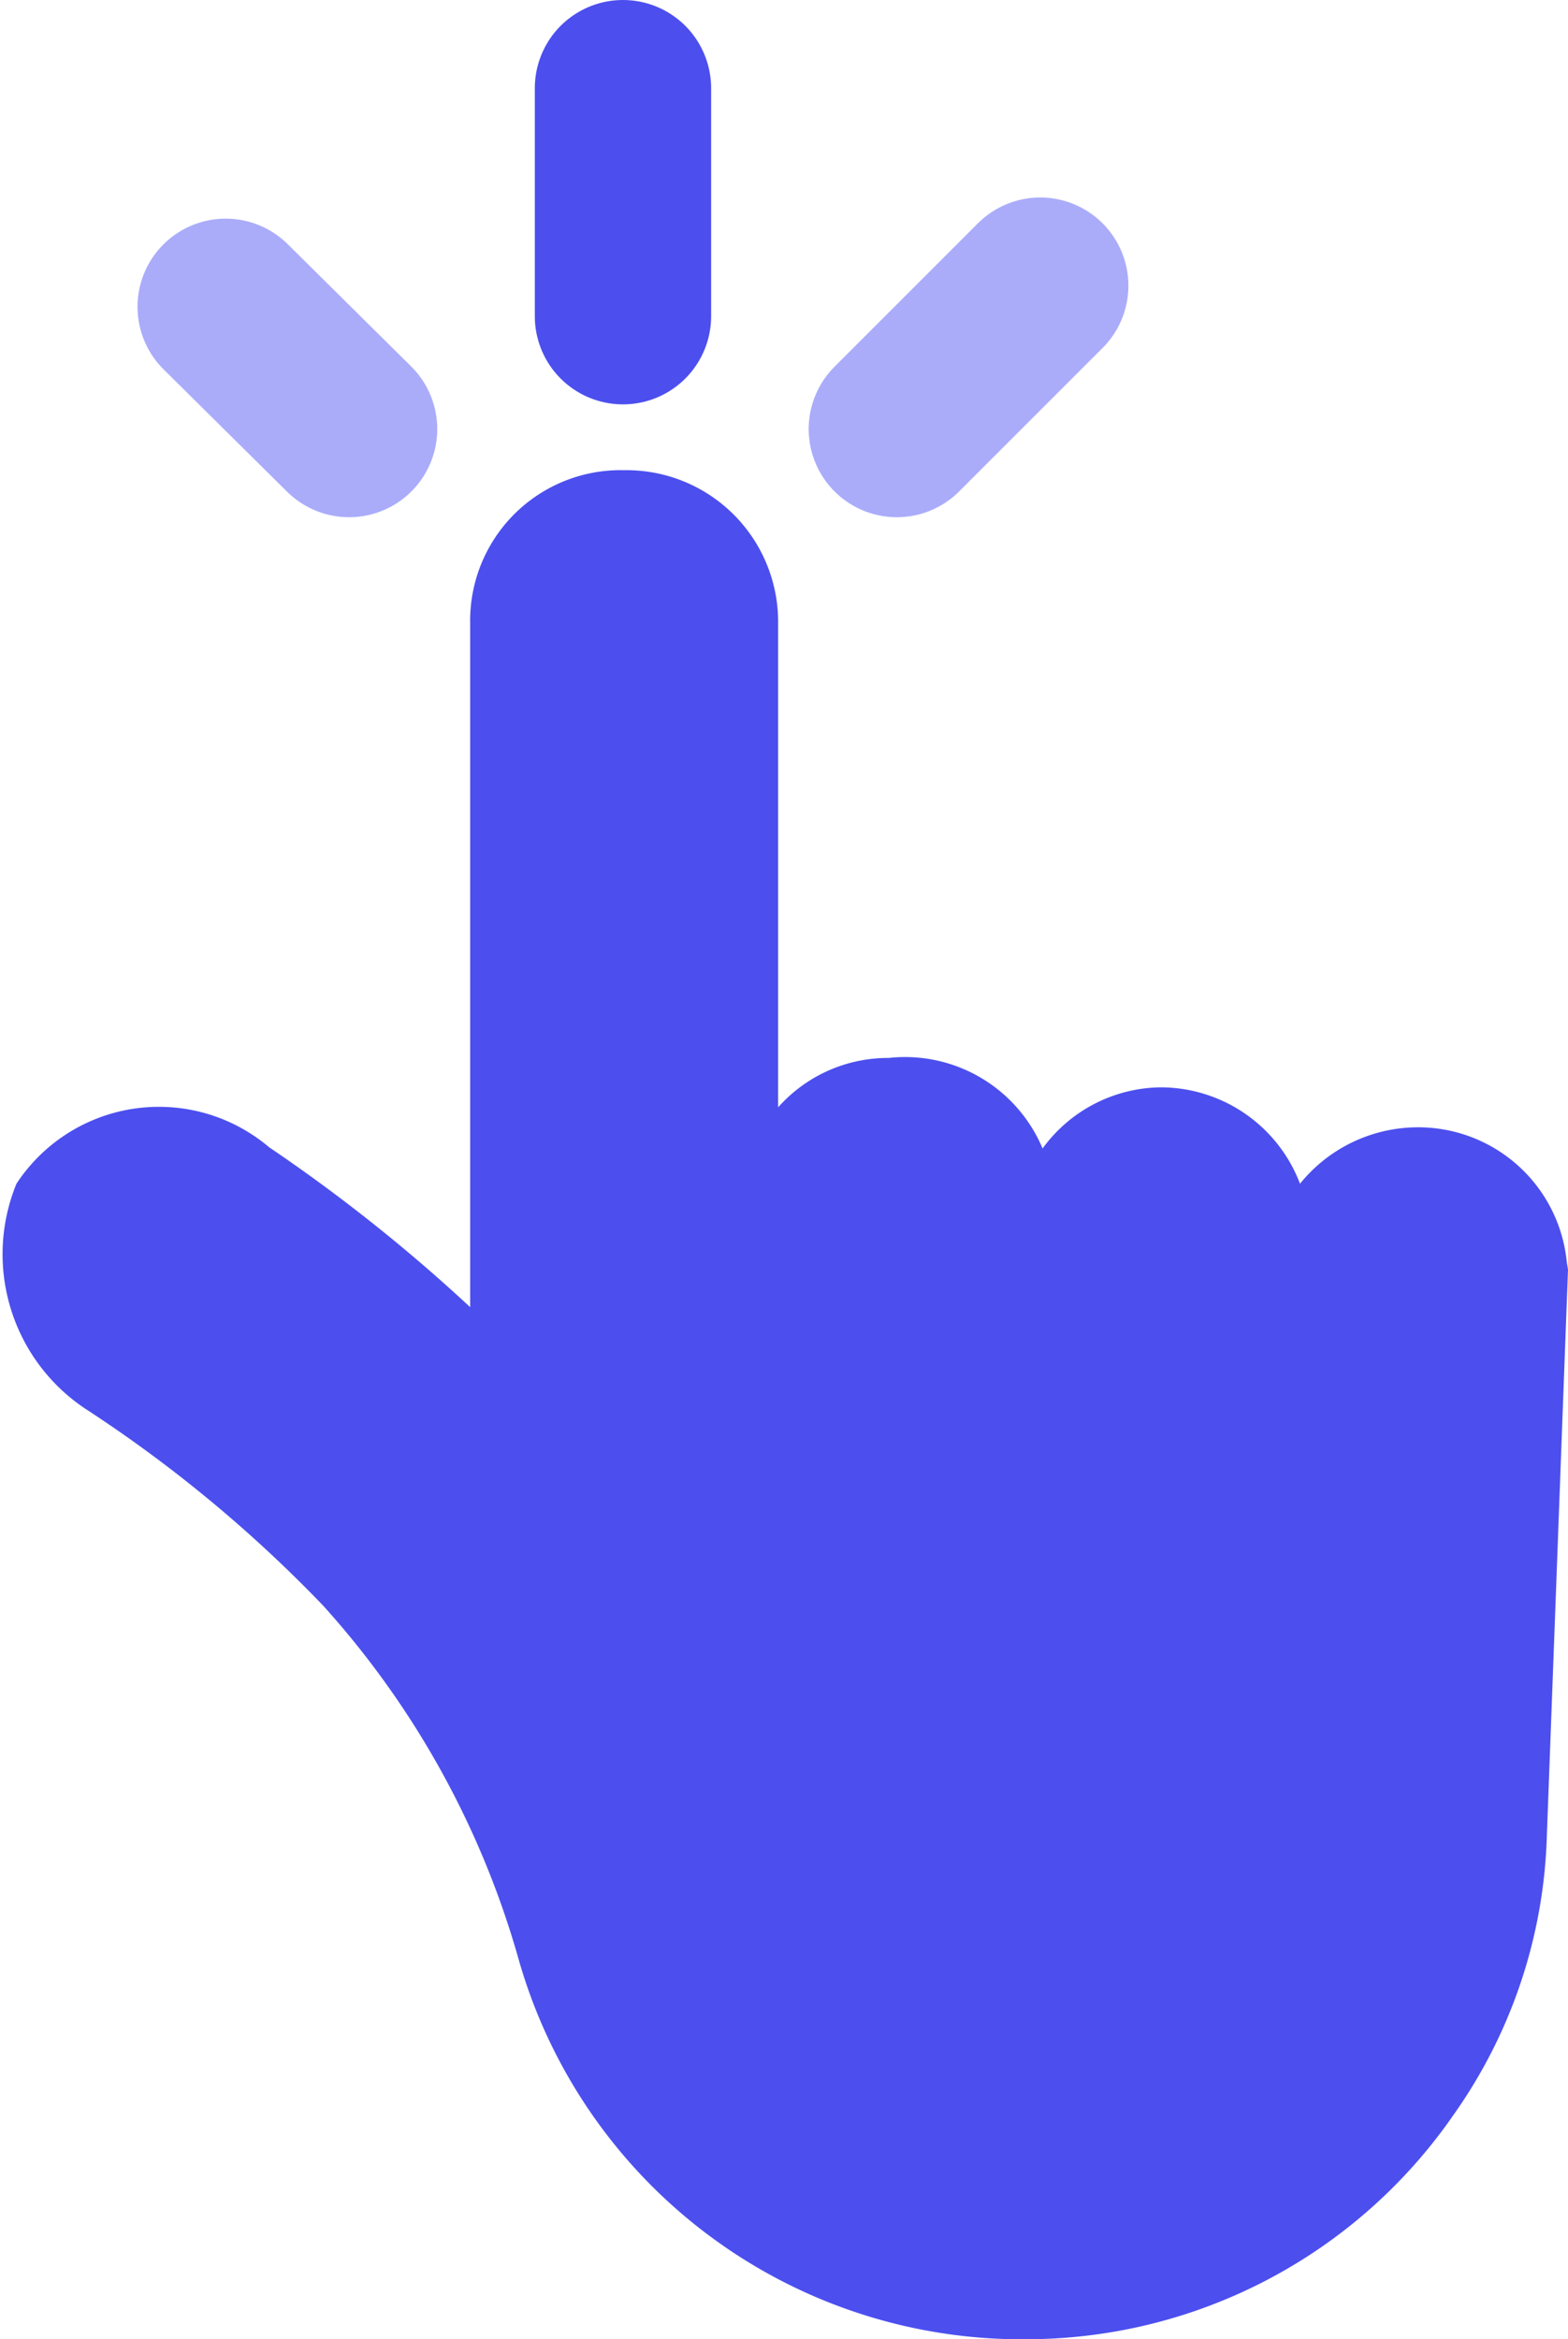
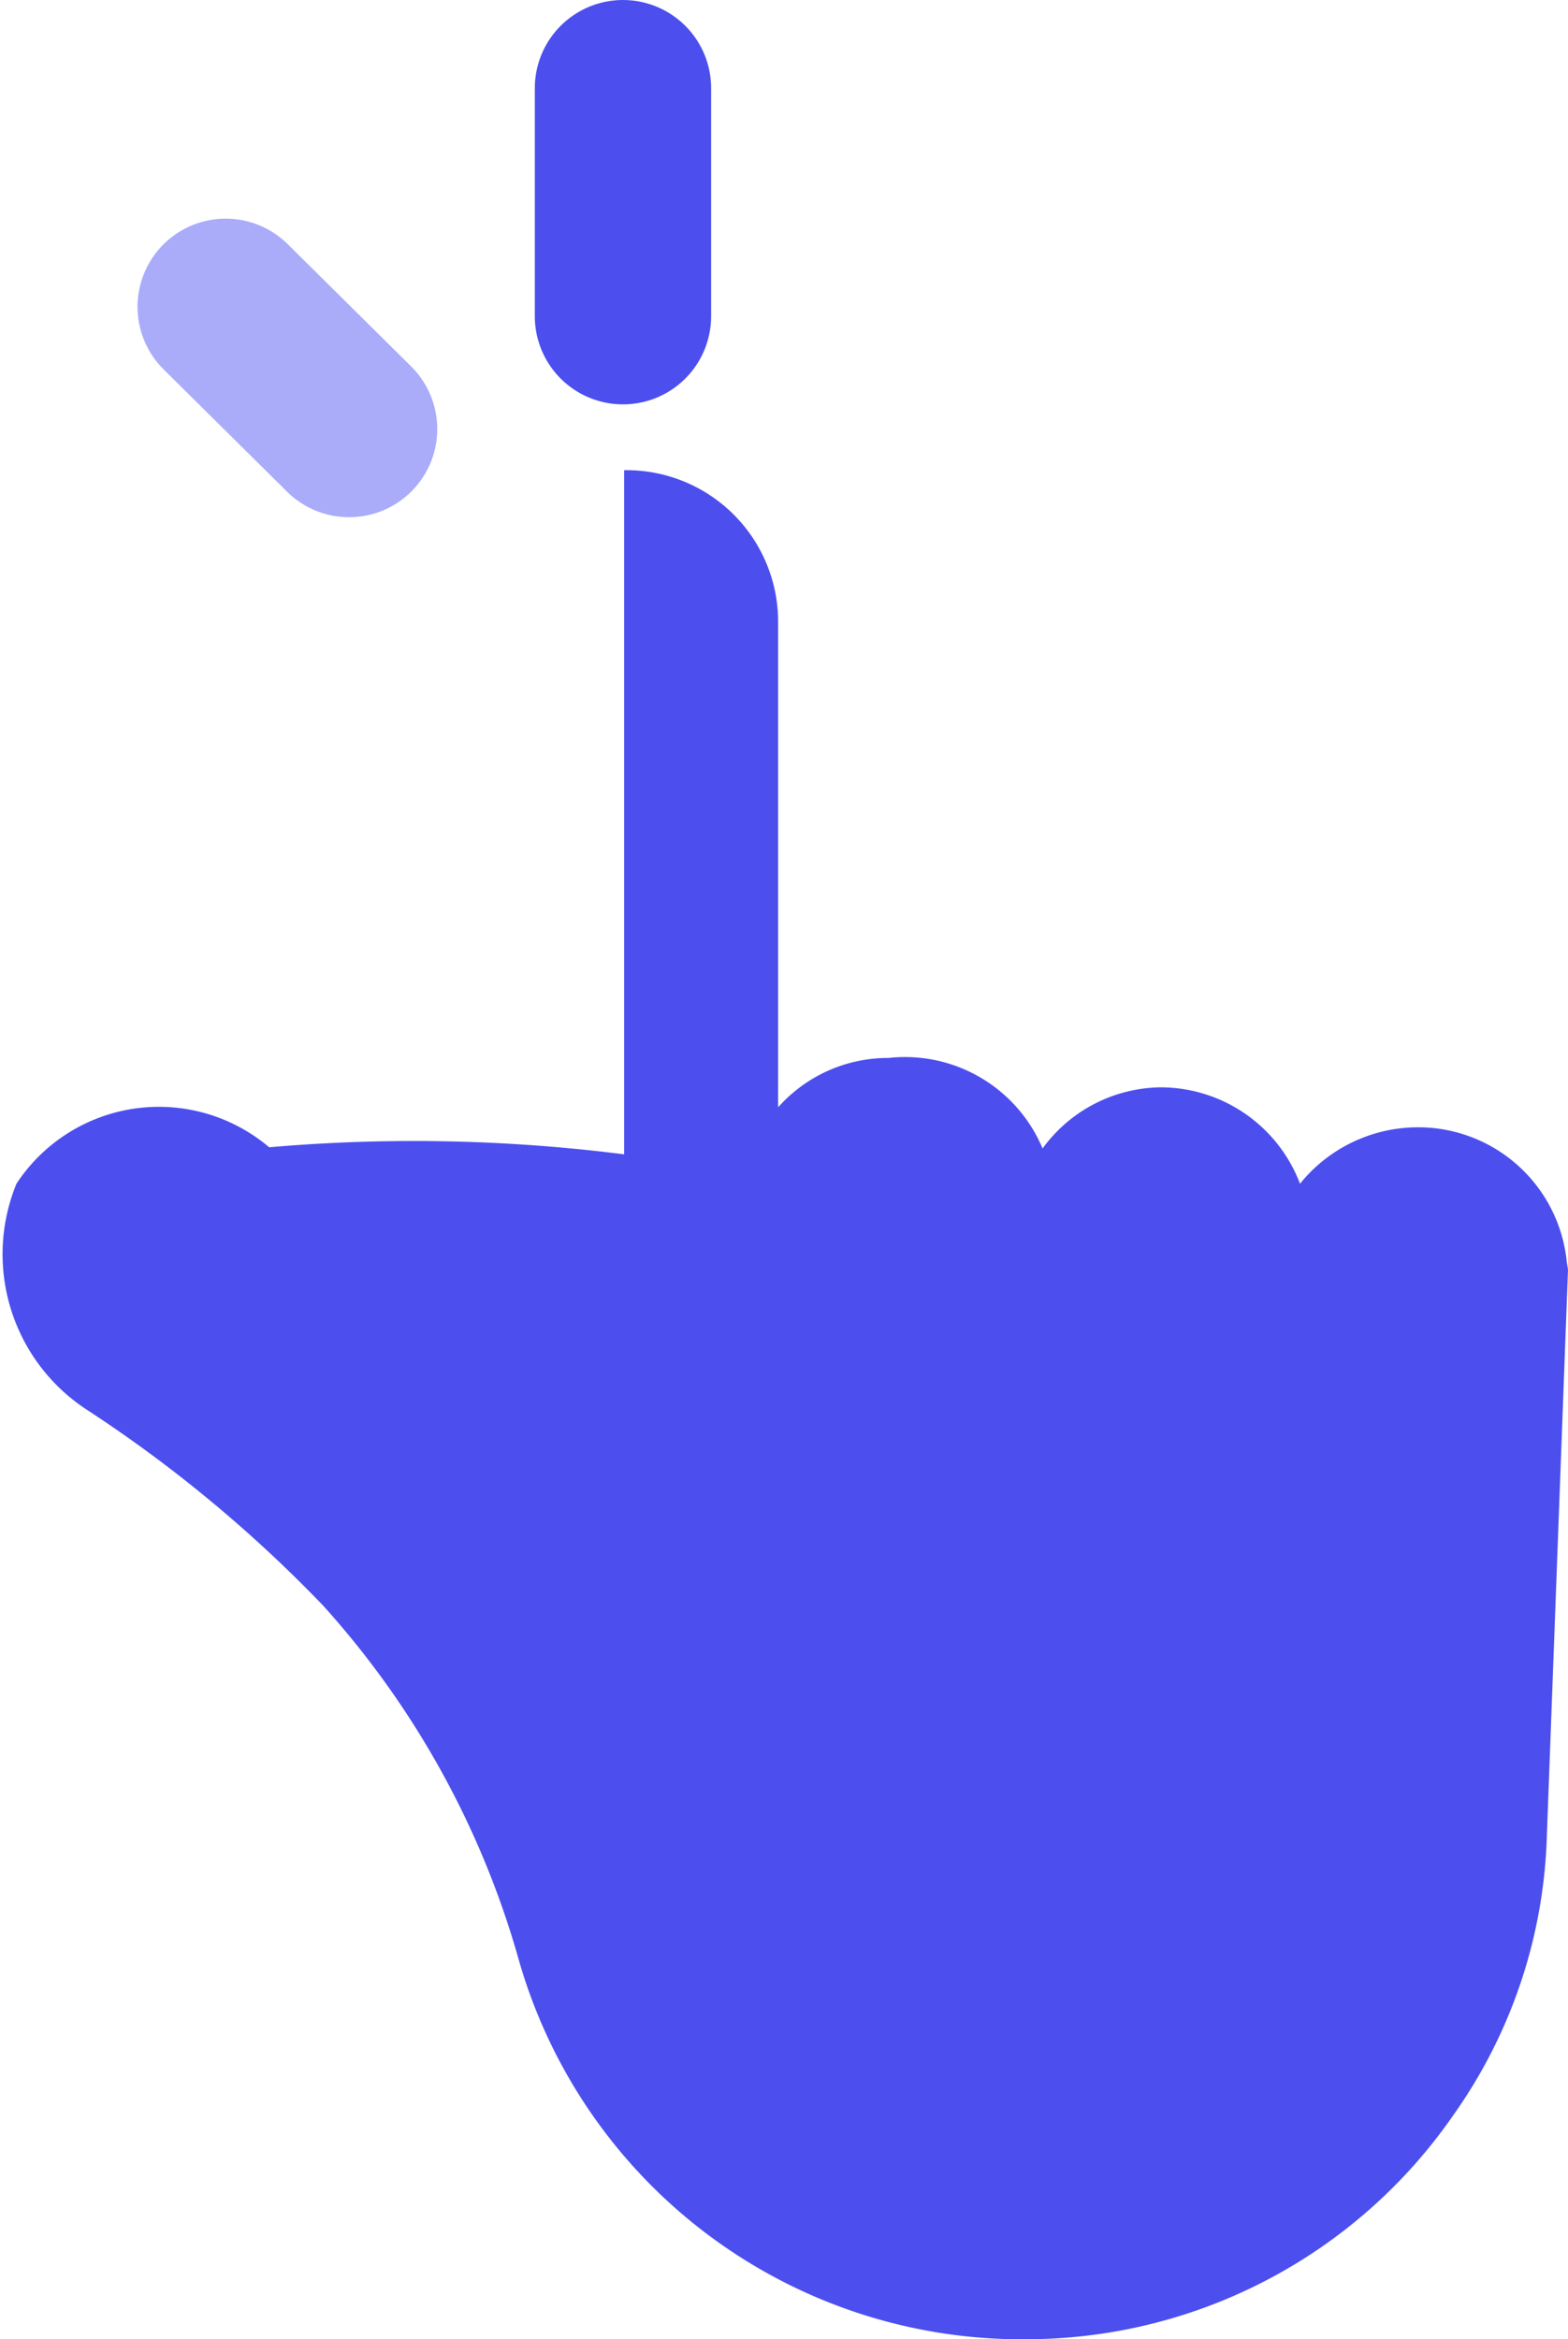
<svg xmlns="http://www.w3.org/2000/svg" viewBox="0 0 13.34 19.9">
  <defs>
    <style>.cls-1{fill:#4c4fee;}.cls-2,.cls-3{fill:none;stroke-linecap:round;stroke-miterlimit:10;stroke-width:1.5px;}.cls-2{stroke:#4c4fee;}.cls-3{stroke:#aaacfa;}</style>
  </defs>
  <g id="Layer_2" data-name="Layer 2">
    <g id="Mail">
-       <path class="cls-1" d="M13.33,10.74a1.27,1.27,0,0,0-1.27-1.15h0a1.29,1.29,0,0,0-1,.48l0,0a1.27,1.27,0,0,0-1.19-.82h0a1.26,1.26,0,0,0-1,.52A1.27,1.27,0,0,0,7.56,9h0a1.25,1.25,0,0,0-.94.42V5.3A1.29,1.29,0,0,0,5.31,4h0A1.28,1.28,0,0,0,4,5.3v5.82A14.18,14.18,0,0,0,2.29,9.76a1.45,1.45,0,0,0-2.15.31v0A1.58,1.58,0,0,0,.75,12a11.49,11.49,0,0,1,2,1.66,7.55,7.55,0,0,1,1.66,3A4.45,4.45,0,0,0,8.63,19.9h.08A4.42,4.42,0,0,0,12.36,18a4.32,4.32,0,0,0,.8-2.38l.18-4.82Z" />
+       <path class="cls-1" d="M13.33,10.74a1.27,1.27,0,0,0-1.27-1.15h0a1.29,1.29,0,0,0-1,.48l0,0a1.27,1.27,0,0,0-1.19-.82h0a1.26,1.26,0,0,0-1,.52A1.27,1.27,0,0,0,7.56,9h0a1.25,1.25,0,0,0-.94.42V5.3A1.29,1.29,0,0,0,5.31,4h0v5.82A14.18,14.18,0,0,0,2.29,9.76a1.45,1.45,0,0,0-2.15.31v0A1.58,1.58,0,0,0,.75,12a11.49,11.49,0,0,1,2,1.66,7.55,7.55,0,0,1,1.66,3A4.45,4.45,0,0,0,8.63,19.9h.08A4.42,4.42,0,0,0,12.36,18a4.32,4.32,0,0,0,.8-2.38l.18-4.82Z" />
      <line class="cls-2" x1="5.3" y1="0.75" x2="5.3" y2="2.69" />
-       <line class="cls-3" x1="8.85" y1="2.43" x2="7.63" y2="3.65" />
      <line class="cls-3" x1="1.92" y1="2.61" x2="2.97" y2="3.65" />
    </g>
  </g>
</svg>